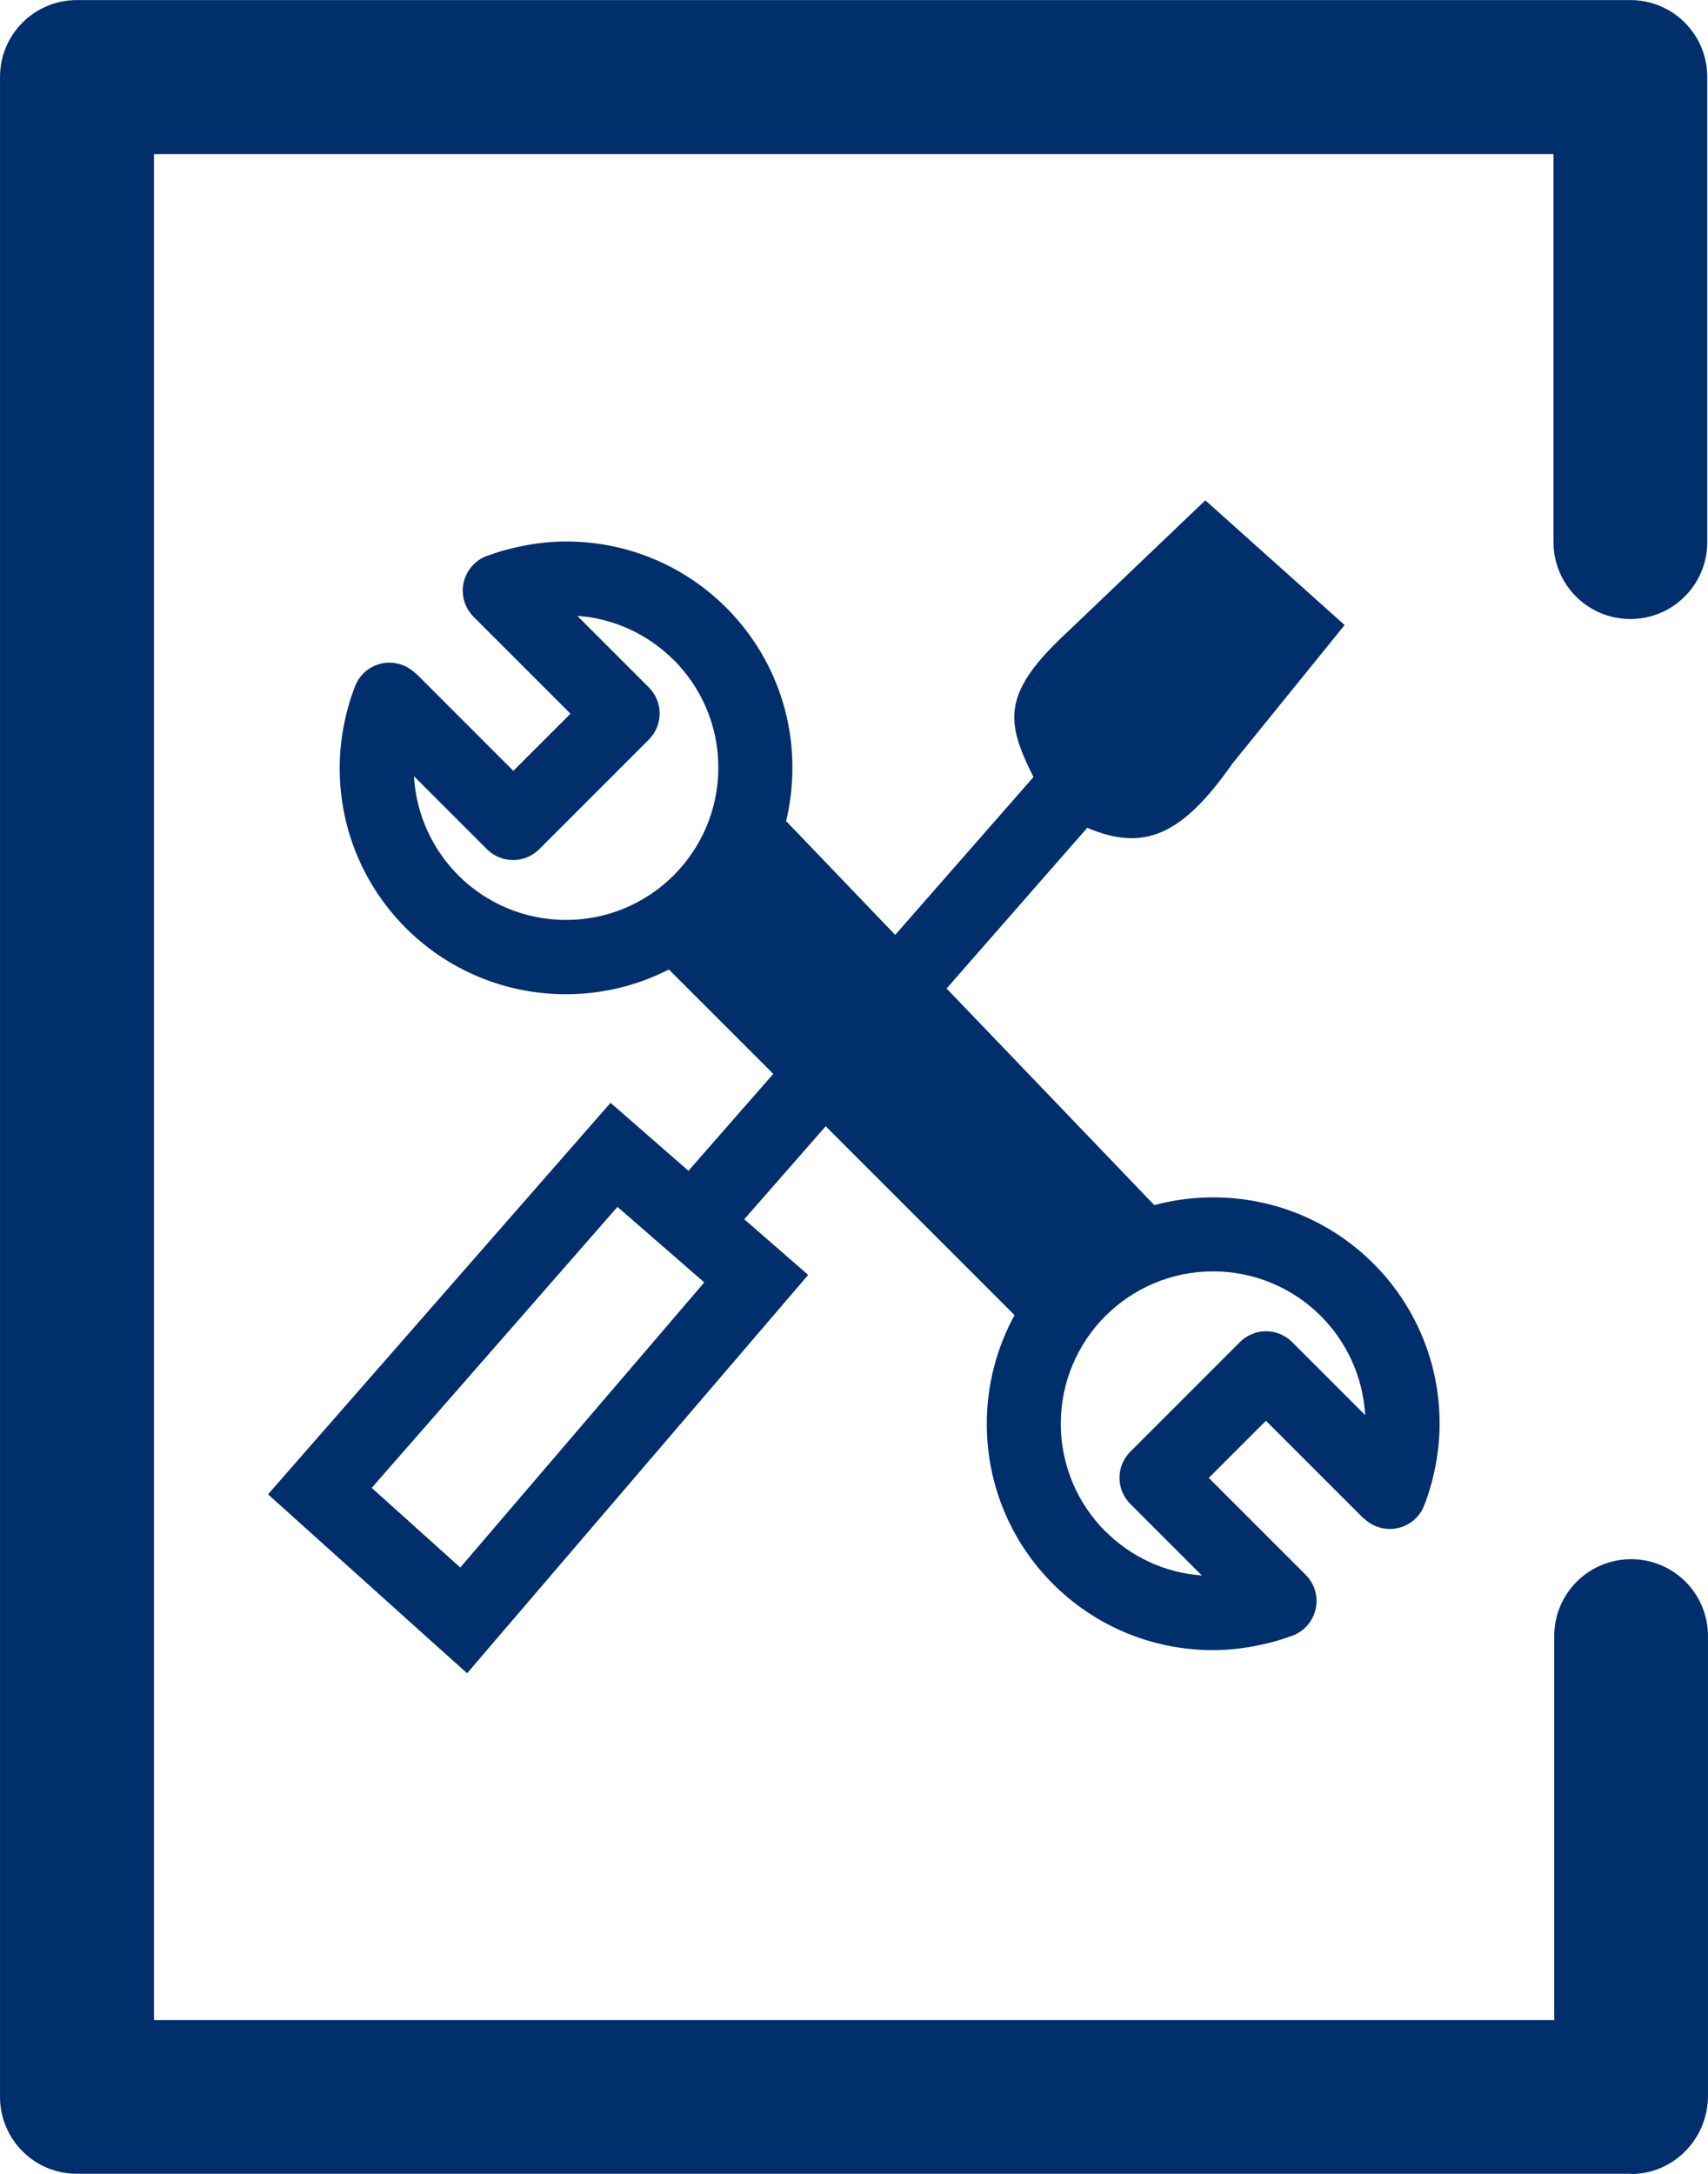
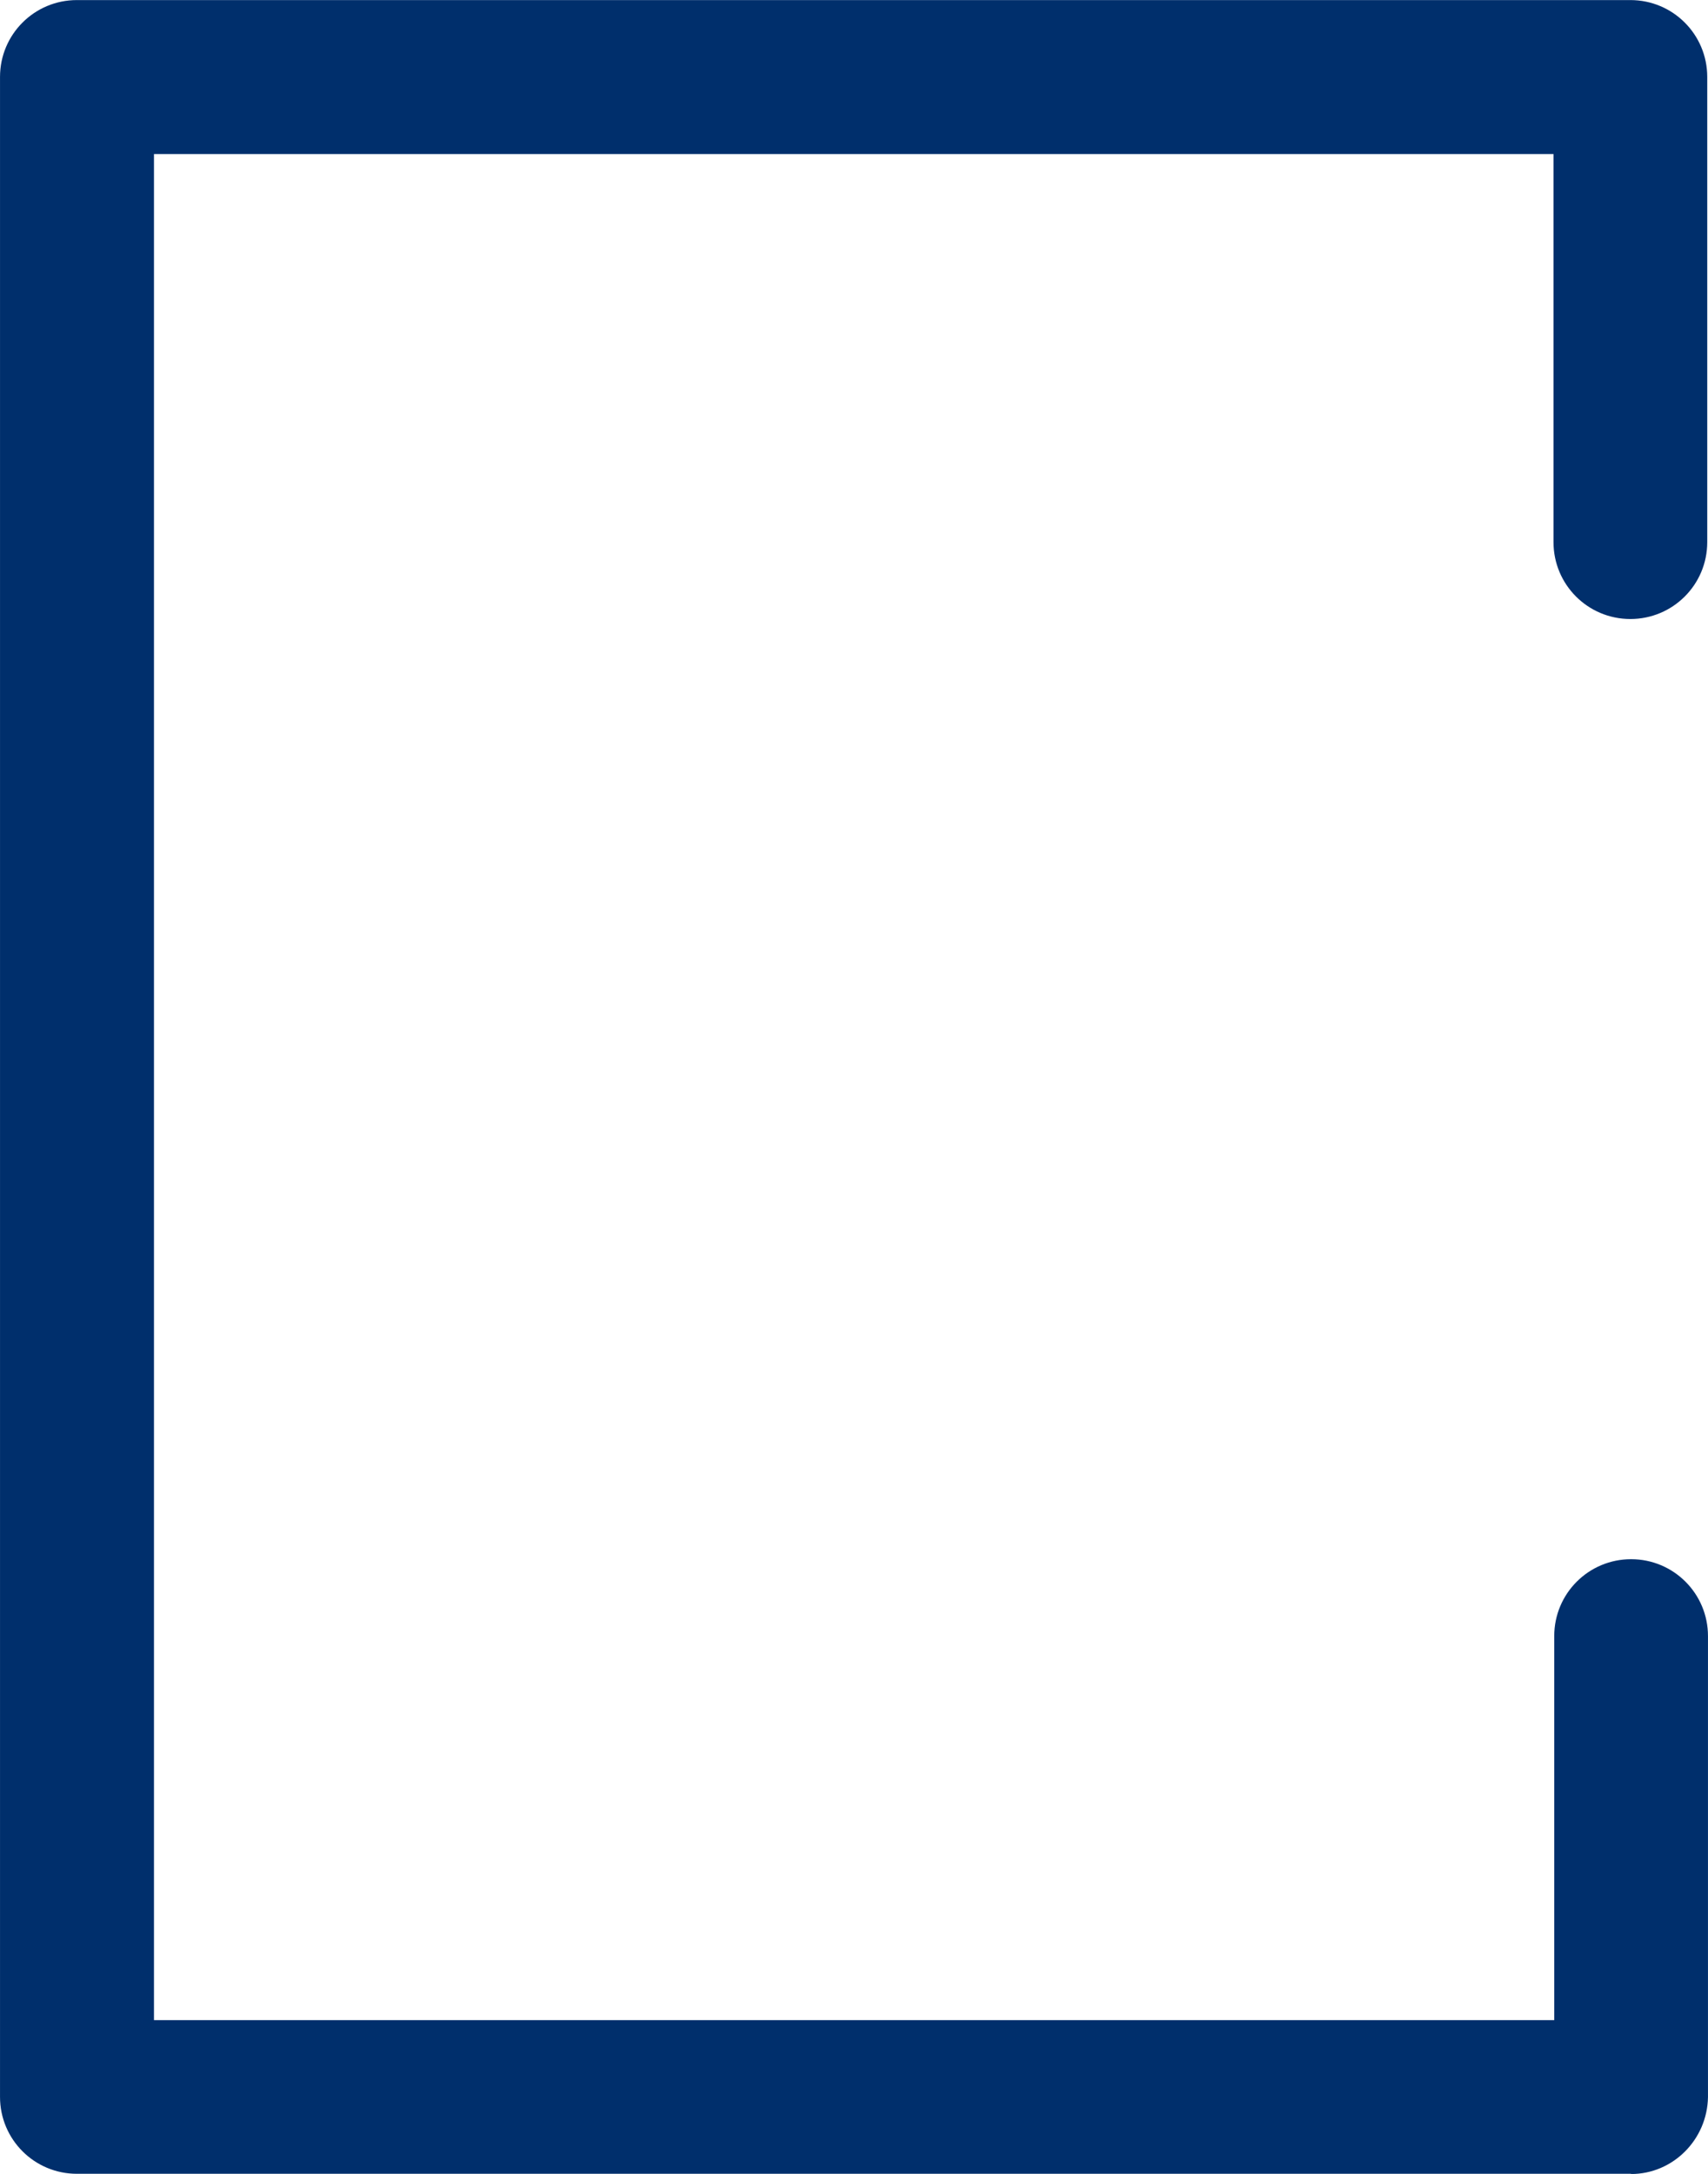
<svg xmlns="http://www.w3.org/2000/svg" xml:space="preserve" width="69.998mm" height="89.091mm" version="1.1" style="shape-rendering:geometricPrecision; text-rendering:geometricPrecision; image-rendering:optimizeQuality; fill-rule:evenodd; clip-rule:evenodd" viewBox="0 0 231.97 295.25">
  <defs>
    <style type="text/css">
   
    .fil0 {fill:#002F6C;fill-rule:nonzero}
   
  </style>
  </defs>
  <g id="Layer_x0020_1">
-     <path class="fil0" d="M76.89 73.54c8.5,0 16.18,3.43 21.74,8.99 5.56,5.56 8.99,13.24 8.99,21.74 0,2.5 -0.3,4.92 -0.85,7.25l14.81 15.45 18.78 -21.44c-3.83,-7.64 -4.37,-11.44 4.84,-19.91 6.17,-5.9 12.33,-11.77 18.5,-17.67l18.92 16.94c-5.08,6.27 -10.15,12.53 -15.23,18.8 -6.91,9.89 -12.09,11.97 -19.73,8.74l-19.1 21.82 28.21 29.42c2.56,-0.69 5.24,-1.05 8.02,-1.05 8.5,0 16.18,3.43 21.74,8.99 5.56,5.56 8.99,13.24 8.99,21.74 0,1.87 -0.18,3.75 -0.54,5.64 -0.36,1.89 -0.87,3.71 -1.55,5.46 -0.99,2.58 -3.89,3.87 -6.49,2.86 -0.68,-0.26 -1.25,-0.66 -1.75,-1.13l-0.02 0.02 -13.24 -13.24 -7.76 7.76 13.16 13.16c1.97,1.97 1.97,5.14 0,7.11 -0.62,0.62 -1.37,1.05 -2.14,1.27 -1.57,0.58 -3.24,1.01 -4.96,1.33 -1.85,0.34 -3.69,0.52 -5.48,0.52 -8.48,0 -16.18,-3.43 -21.74,-8.99 -5.56,-5.56 -8.99,-13.24 -8.99,-21.74 0,-5.36 1.37,-10.38 3.77,-14.77l-25.65 -25.65 -11.06 12.63 8.68 7.56 -46.32 54.1 -3.83 -3.43 -23.21 -20.87 46.52 -53.17 10.58 9.23 11.52 -13.16 -14.18 -14.18c-4.19,2.14 -8.95,3.36 -13.98,3.36 -8.48,0 -16.18,-3.43 -21.74,-8.99 -5.56,-5.56 -8.99,-13.24 -8.99,-21.74 0,-1.87 0.18,-3.75 0.54,-5.64 0.36,-1.89 0.87,-3.71 1.55,-5.46 0.99,-2.58 3.89,-3.87 6.49,-2.86 0.68,0.26 1.25,0.66 1.75,1.13l0.02 -0.02 13.24 13.24 7.76 -7.76 -13.16 -13.16c-1.97,-1.97 -1.97,-5.14 0,-7.11 0.62,-0.62 1.37,-1.05 2.14,-1.27 1.57,-0.58 3.24,-1.01 4.96,-1.33 1.85,-0.34 3.69,-0.52 5.48,-0.52l-0.02 0.02zm73.24 134.43c3.41,3.41 8,5.64 13.1,6l-9.71 -9.71c-1.97,-1.97 -1.97,-5.14 0,-7.11l14.87 -14.87c1.97,-1.97 5.14,-1.97 7.11,0l9.91 9.91c-0.3,-5.24 -2.54,-9.97 -6.02,-13.46 -3.73,-3.73 -8.91,-6.06 -14.63,-6.06 -5.72,0 -10.88,2.32 -14.63,6.06 -3.73,3.73 -6.06,8.91 -6.06,14.63 0,5.72 2.32,10.88 6.06,14.63l-0 -0.02zm-99.65 -5.9l12.03 10.82 33.14 -38.72 -11.79 -10.26 -33.39 38.18 0.02 -0.02zm41.02 -112.43c-3.41,-3.41 -8,-5.64 -13.1,-6l9.71 9.71c1.97,1.97 1.97,5.14 0,7.11l-14.87 14.87c-1.97,1.97 -5.14,1.97 -7.11,0l-9.91 -9.91c0.3,5.24 2.54,9.97 6.02,13.46 3.73,3.73 8.91,6.06 14.63,6.06 5.72,0 10.88,-2.32 14.63,-6.06 3.73,-3.73 6.06,-8.91 6.06,-14.63 0,-5.72 -2.32,-10.88 -6.06,-14.63l0 0.02z" />
    <g id="_2148080054608">
      <path class="fil0" d="M221.51 295.23l-211.07 0c-5.78,0 -10.44,-4.67 -10.44,-10.44l0 -274.34c0,-5.78 4.67,-10.44 10.44,-10.44l210.99 0c5.78,0 10.44,4.67 10.44,10.44l0 63.18c0,5.78 -4.67,10.44 -10.44,10.44 -5.78,0 -10.44,-4.67 -10.44,-10.44l0 -52.71 -190.08 0 0 253.44 190.18 0 0 -52.16c0,-5.78 4.67,-10.44 10.44,-10.44 5.78,0 10.44,4.67 10.44,10.44l0 62.62c-0.1,5.78 -4.76,10.44 -10.44,10.44l-0.02 -0.02z" />
    </g>
  </g>
</svg>